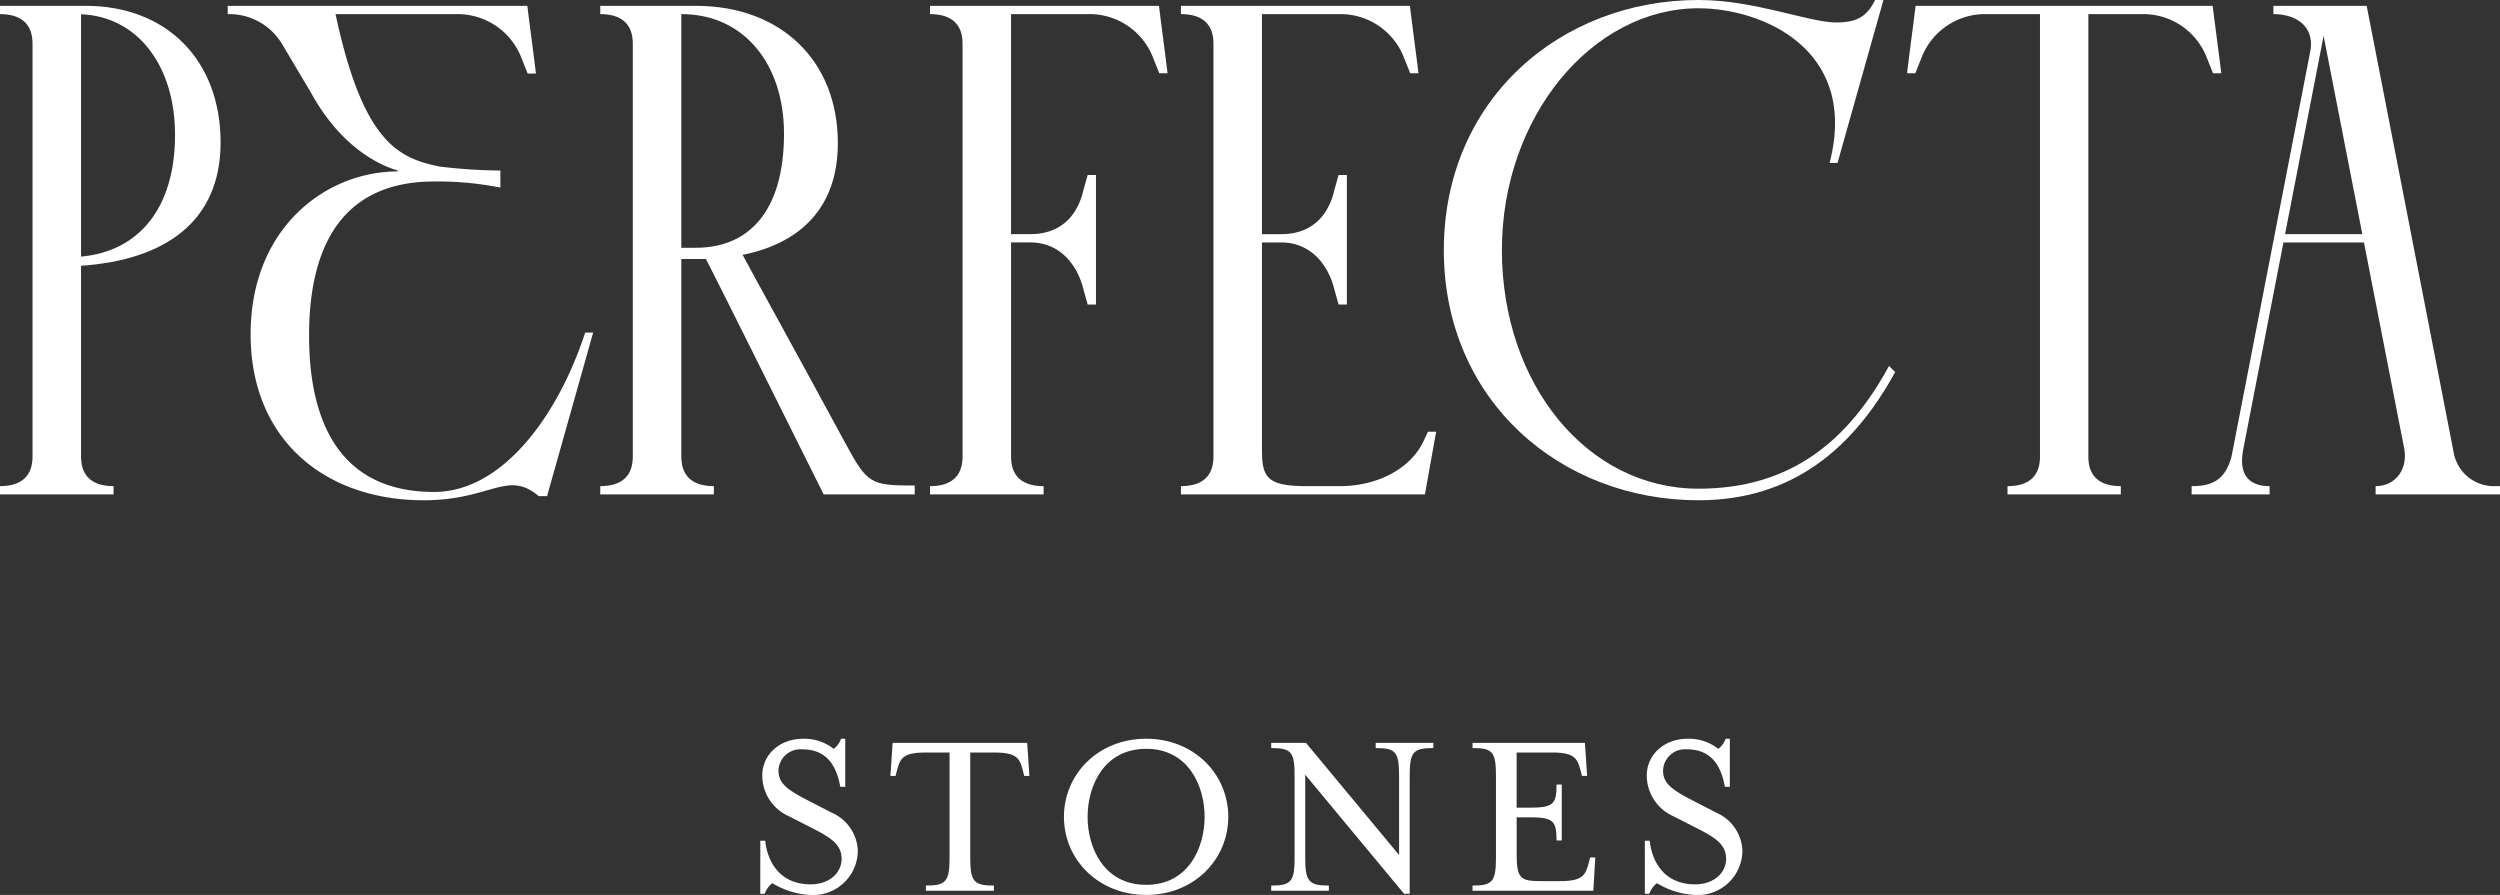
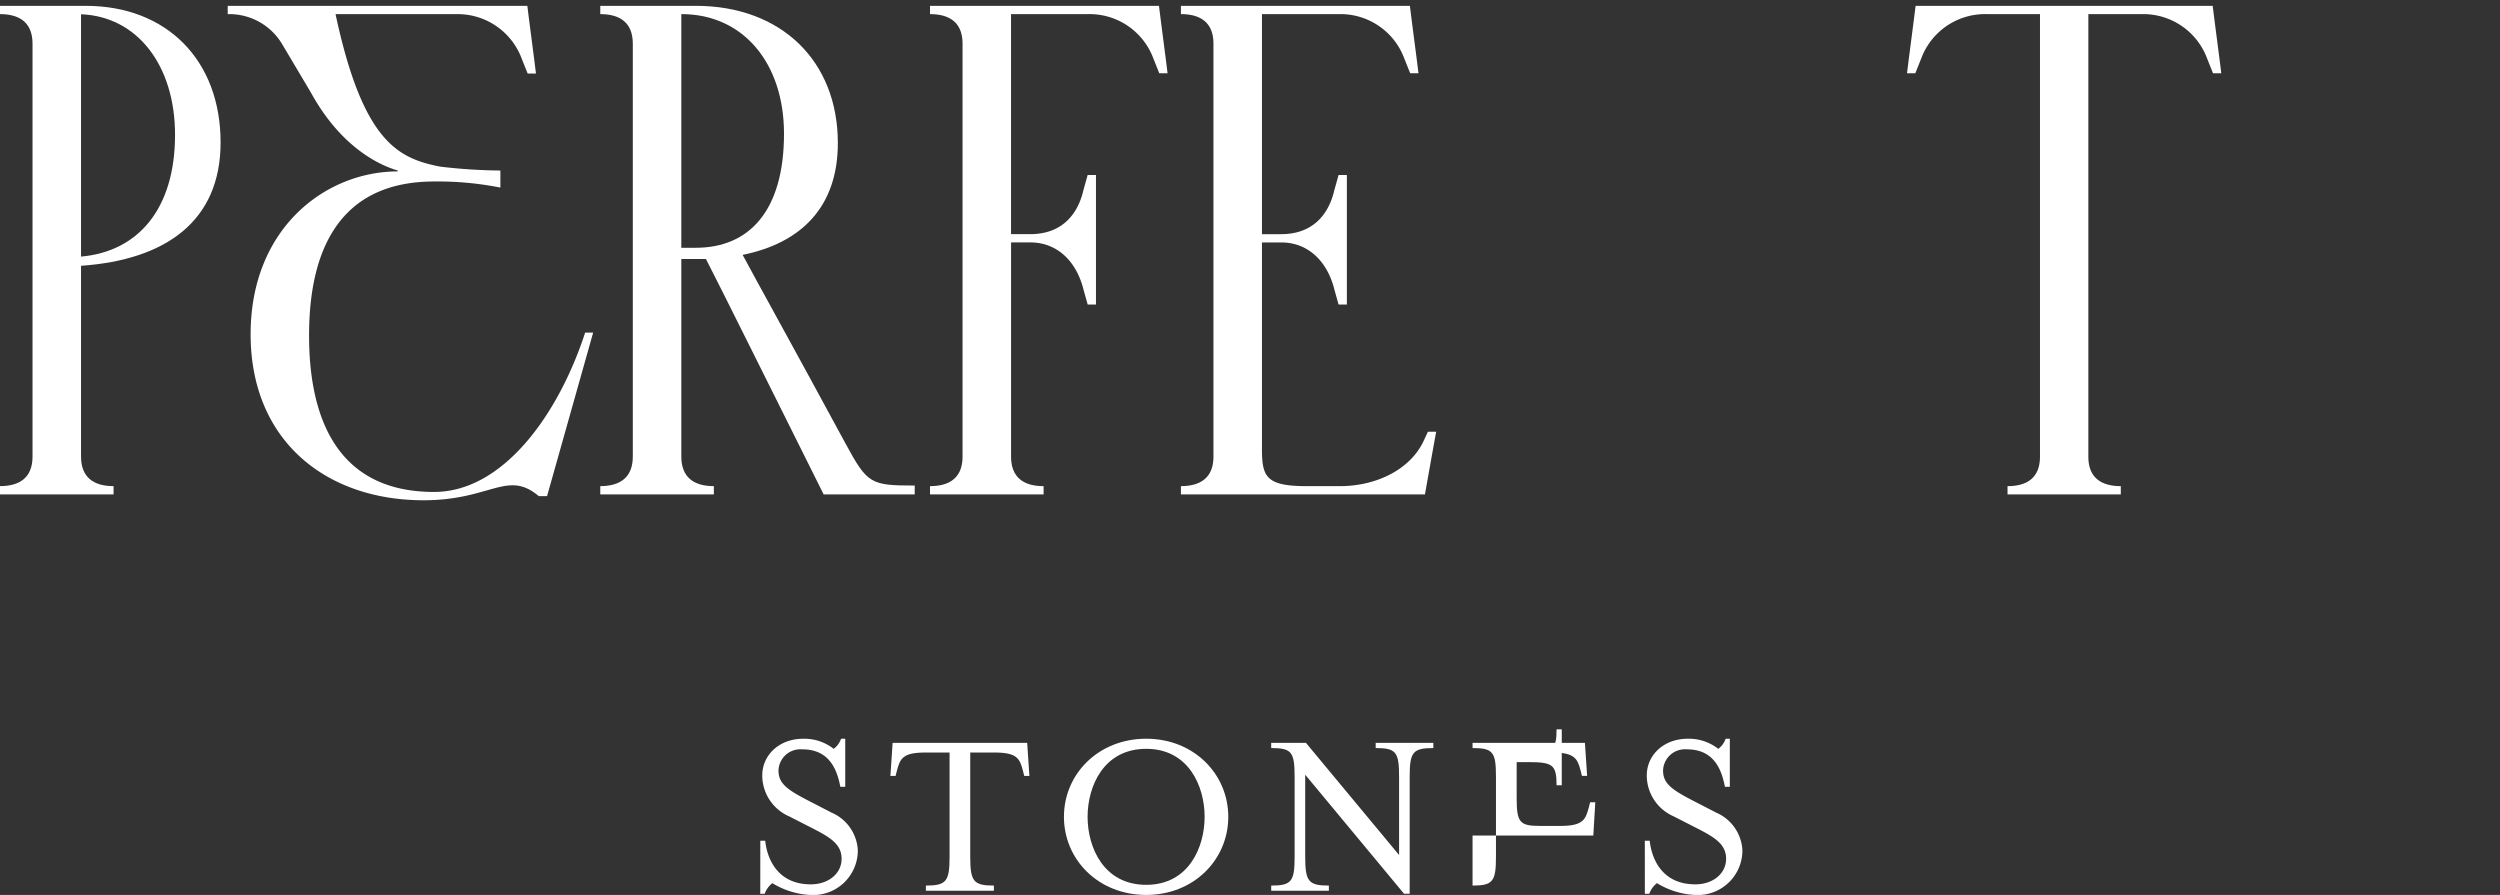
<svg xmlns="http://www.w3.org/2000/svg" id="perfecta_logo_header" width="305.796" height="109.467" viewBox="0 0 305.796 109.467">
  <rect x="0" y="0" width="305.796" height="109.467" fill="#333333" stroke="none" />
  <g id="Grupo_1" data-name="Grupo 1" transform="translate(93 90.359)">
    <path id="Trazado_1" data-name="Trazado 1" d="M664.565,352.539h.6c.211,2.08,1.417,5.335,5.576,5.335,2.14,0,3.767-1.3,3.767-3.134,0-1.808-1.477-2.652-3.526-3.707l-2.894-1.477a5.468,5.468,0,0,1-3.285-5c0-2.5,2.08-4.491,5-4.491a5.808,5.808,0,0,1,3.737,1.236,2.553,2.553,0,0,0,.9-1.236h.513v5.878h-.6c-.392-2.05-1.3-4.581-4.641-4.581a2.682,2.682,0,0,0-2.924,2.592c0,1.567,1.025,2.32,3.647,3.677l2.863,1.477a5.3,5.3,0,0,1,3.195,4.641,5.462,5.462,0,0,1-5.757,5.425,9.841,9.841,0,0,1-4.7-1.446,2.9,2.9,0,0,0-.934,1.3h-.542Z" transform="translate(-664.565 -340.061)" fill="#fff" />
    <path id="Trazado_2" data-name="Trazado 2" d="M713.813,358.957c2.5,0,2.893-.512,2.893-3.527V342.682h-2.953c-2.773,0-3.1.723-3.5,2.261l-.151.6h-.633l.271-4.039H726.2l.271,4.039h-.633l-.151-.6c-.392-1.538-.723-2.261-3.5-2.261h-2.953V355.43c0,3.014.391,3.527,2.893,3.527v.633h-8.319Z" transform="translate(-693.556 -340.994)" fill="#fff" />
    <path id="Trazado_3" data-name="Trazado 3" d="M769.349,349.615c0-5.244,4.22-9.554,10.066-9.554,5.817,0,10.036,4.31,10.036,9.554s-4.219,9.554-10.036,9.554C773.569,359.169,769.349,354.859,769.349,349.615Zm17.209,0c0-3.737-1.959-8.318-7.143-8.318-5.214,0-7.173,4.581-7.173,8.318s1.959,8.318,7.173,8.318C784.6,357.933,786.558,353.353,786.558,349.615Z" transform="translate(-732.21 -340.061)" fill="#fff" />
    <path id="Trazado_4" data-name="Trazado 4" d="M845.037,345.395V355.43c0,3.014.392,3.527,2.894,3.527v.633h-7.053v-.633c2.5,0,2.863-.512,2.863-3.527v-9.795c0-3.014-.362-3.5-2.863-3.5v-.633h4.25L856.52,355.22v-9.584c0-3.014-.362-3.5-2.863-3.5v-.633h7.052v.633c-2.5,0-2.893.482-2.893,3.5v14.316h-.693Z" transform="translate(-778.386 -340.994)" fill="#fff" />
-     <path id="Trazado_5" data-name="Trazado 5" d="M910.365,358.957c2.5,0,2.864-.512,2.864-3.527v-9.795c0-3.014-.362-3.5-2.864-3.5v-.633h13.744l.271,4.039h-.633l-.151-.6c-.392-1.507-.723-2.261-3.5-2.261h-4.34v6.751h1.387c3.014,0,3.5-.3,3.5-2.833h.633v6.841h-.633c0-2.531-.482-2.833-3.5-2.833H915.76v4.37c0,3.014.362,3.436,2.863,3.436h2.471c2.773,0,3.1-.754,3.5-2.291l.151-.6h.633l-.241,4.069H910.365Z" transform="translate(-823.245 -340.994)" fill="#fff" />
+     <path id="Trazado_5" data-name="Trazado 5" d="M910.365,358.957c2.5,0,2.864-.512,2.864-3.527v-9.795c0-3.014-.362-3.5-2.864-3.5v-.633h13.744l.271,4.039h-.633l-.151-.6c-.392-1.507-.723-2.261-3.5-2.261h-4.34h1.387c3.014,0,3.5-.3,3.5-2.833h.633v6.841h-.633c0-2.531-.482-2.833-3.5-2.833H915.76v4.37c0,3.014.362,3.436,2.863,3.436h2.471c2.773,0,3.1-.754,3.5-2.291l.151-.6h.633l-.241,4.069H910.365Z" transform="translate(-823.245 -340.994)" fill="#fff" />
    <path id="Trazado_6" data-name="Trazado 6" d="M969.815,352.539h.6c.211,2.08,1.416,5.335,5.576,5.335,2.139,0,3.767-1.3,3.767-3.134,0-1.808-1.477-2.652-3.526-3.707l-2.893-1.477a5.468,5.468,0,0,1-3.285-5c0-2.5,2.079-4.491,5-4.491A5.808,5.808,0,0,1,978.8,341.3a2.556,2.556,0,0,0,.9-1.236h.512v5.878h-.6c-.392-2.05-1.3-4.581-4.642-4.581a2.682,2.682,0,0,0-2.923,2.592c0,1.567,1.025,2.32,3.647,3.677l2.863,1.477a5.3,5.3,0,0,1,3.195,4.641,5.462,5.462,0,0,1-5.756,5.425,9.841,9.841,0,0,1-4.7-1.446,2.89,2.89,0,0,0-.934,1.3h-.543Z" transform="translate(-861.623 -340.061)" fill="#fff" />
  </g>
  <g id="Grupo_2" data-name="Grupo 2">
    <path id="Trazado_7" data-name="Trazado 7" d="M429.625,103.85c0-10.057-6.584-16.713-16.5-16.713H402.643V88.15c2.46,0,3.979,1.086,3.979,3.617v50.5c0,2.532-1.519,3.618-3.979,3.618V146.9h13.892v-1.013c-2.46,0-3.98-1.086-3.98-3.618V118.934C422.924,118.21,429.625,113.469,429.625,103.85Zm-5.571-.94c0,9.071-4.516,14.279-11.5,14.9V88.167C419.478,88.439,424.054,94.464,424.054,102.91Z" transform="translate(-402.643 -86.423)" fill="#fff" />
    <path id="Trazado_8" data-name="Trazado 8" d="M639.8,140.678c-6.222-11.5-10.925-19.969-12.589-23.08,7.163-1.447,11.648-5.861,11.648-13.675,0-10.057-6.946-16.786-17.365-16.786H609.8V88.15c2.46,0,3.979,1.086,3.979,3.617v50.5c0,2.532-1.519,3.618-3.979,3.618V146.9h13.892v-1.013c-2.46,0-3.979-1.086-3.979-3.618V118.1h3.011c1.956,3.8,8.747,17.487,14.4,28.8h11.137v-1.086C642.837,145.815,642.475,145.6,639.8,140.678ZM621.493,116.73h-1.781V88.15h.044c7.525,0,12.517,6.006,12.517,14.616C632.273,112.315,627.932,116.73,621.493,116.73Z" transform="translate(-536.375 -86.423)" fill="#fff" />
    <path id="Trazado_9" data-name="Trazado 9" d="M723.6,87.137h28.008c.29,2.388.76,5.861,1.049,8.248h-1.013l-.723-1.809a8.325,8.325,0,0,0-7.959-5.427h-9.45v26.915h2.353c3.473,0,5.716-1.964,6.512-5.427l.507-1.809H743.9v15.845h-1.013l-.507-1.809c-.8-3.256-3.039-5.788-6.512-5.788h-2.353V142.27c0,2.532,1.519,3.618,3.979,3.618V146.9H723.6v-1.013c2.461,0,3.98-1.086,3.98-3.618v-50.5c0-2.532-1.518-3.617-3.979-3.617Z" transform="translate(-609.843 -86.423)" fill="#fff" />
    <path id="Trazado_10" data-name="Trazado 10" d="M840.4,139.231l-.506,1.085c-1.591,3.473-5.716,5.572-10.274,5.572H825.6c-4.92,0-5.5-1.086-5.5-4.486V116.078h2.353c3.473,0,5.716,2.532,6.512,5.788l.507,1.809h1.013V107.83h-1.013l-.507,1.809c-.8,3.463-3.039,5.427-6.512,5.427H820.1V88.15h9.451a8.325,8.325,0,0,1,7.959,5.427l.723,1.809h1.013c-.29-2.387-.76-5.86-1.049-8.248H810.188V88.15c2.46,0,3.979,1.086,3.979,3.617v50.5c0,2.532-1.519,3.618-3.979,3.618V146.9h29.848s1.231-6.944,1.375-7.669Z" transform="translate(-665.739 -86.423)" fill="#fff" />
    <path id="Trazado_11" data-name="Trazado 11" d="M1098.158,87.137h-36.341c-.29,2.388-.76,5.861-1.049,8.248h1.013l.724-1.809a8.325,8.325,0,0,1,7.959-5.427h6.567v54.13c0,2.526-1.516,3.609-3.969,3.609V146.9h13.855v-1.013c-2.454,0-3.969-1.083-3.969-3.609V88.15h6.567a8.325,8.325,0,0,1,7.959,5.427l.723,1.809h1.013C1098.918,93,1098.447,89.525,1098.158,87.137Z" transform="translate(-827.504 -86.423)" fill="#fff" />
-     <path id="Trazado_12" data-name="Trazado 12" d="M1195.993,145.888a4.988,4.988,0,0,1-4.965-4.187L1180.4,87.137h-11.412V88.15c2.46,0,4.6,1.162,4.6,3.71a6.321,6.321,0,0,1-.076.789l-9.645,49.622c-.781,2.906-2.418,3.618-4.88,3.618V146.9h9.537v-1.013c-2.46,0-3.858-1.333-3.212-4.563l4.907-25.247h9.847l4.916,25.169c.492,2.532-1.029,4.641-3.49,4.641V146.9h15.215v-1.013Zm-25.578-30.823,4.715-24.256,4.737,24.256Z" transform="translate(-890.911 -86.423)" fill="#fff" />
    <path id="Trazado_13" data-name="Trazado 13" d="M524.948,127.109c-3.258,10-10.03,19.489-18.483,19.489-12.878,0-15.287-10.677-15.287-19.127s2.409-18.848,15.3-18.848a39.134,39.134,0,0,1,8.1.745v-2.087a65.9,65.9,0,0,1-7.384-.478c-5.042-1.009-9.415-2.9-12.777-18.651H509.2a8.357,8.357,0,0,1,7.989,5.447l.726,1.816h1.017c-.291-2.4-.763-5.88-1.053-8.277H481.226v1.015a7.509,7.509,0,0,1,6.634,3.631l3.539,5.954c3.967,7.234,9.077,9.1,10.624,9.538v.115c-8.782,0-17.994,6.9-17.994,19.917s9.211,20.307,21.157,20.307c8.238,0,10.238-3.755,14.086-.508h1.017l5.638-20Z" transform="translate(-453.373 -86.423)" fill="#fff" />
-     <path id="Trazado_14" data-name="Trazado 14" d="M956.126,130.634c-5.132,9.357-12.578,15.68-24.053,15.68-16.9,0-31.153-12.214-31.153-30.6s14.251-30.591,31.153-30.591c6.892,0,13.5,2.75,16.856,2.75,2.666,0,3.783-.843,4.752-2.75h1.012l-5.616,19.926h-.969c3.614-13.973-8.341-18.914-16.034-18.914-12.982,0-24.051,13.246-24.051,29.579S918.4,144.9,932.073,144.9c11.476,0,18.415-6.052,23.3-15.009Z" transform="translate(-724.313 -85.123)" fill="#fff" />
  </g>
</svg>